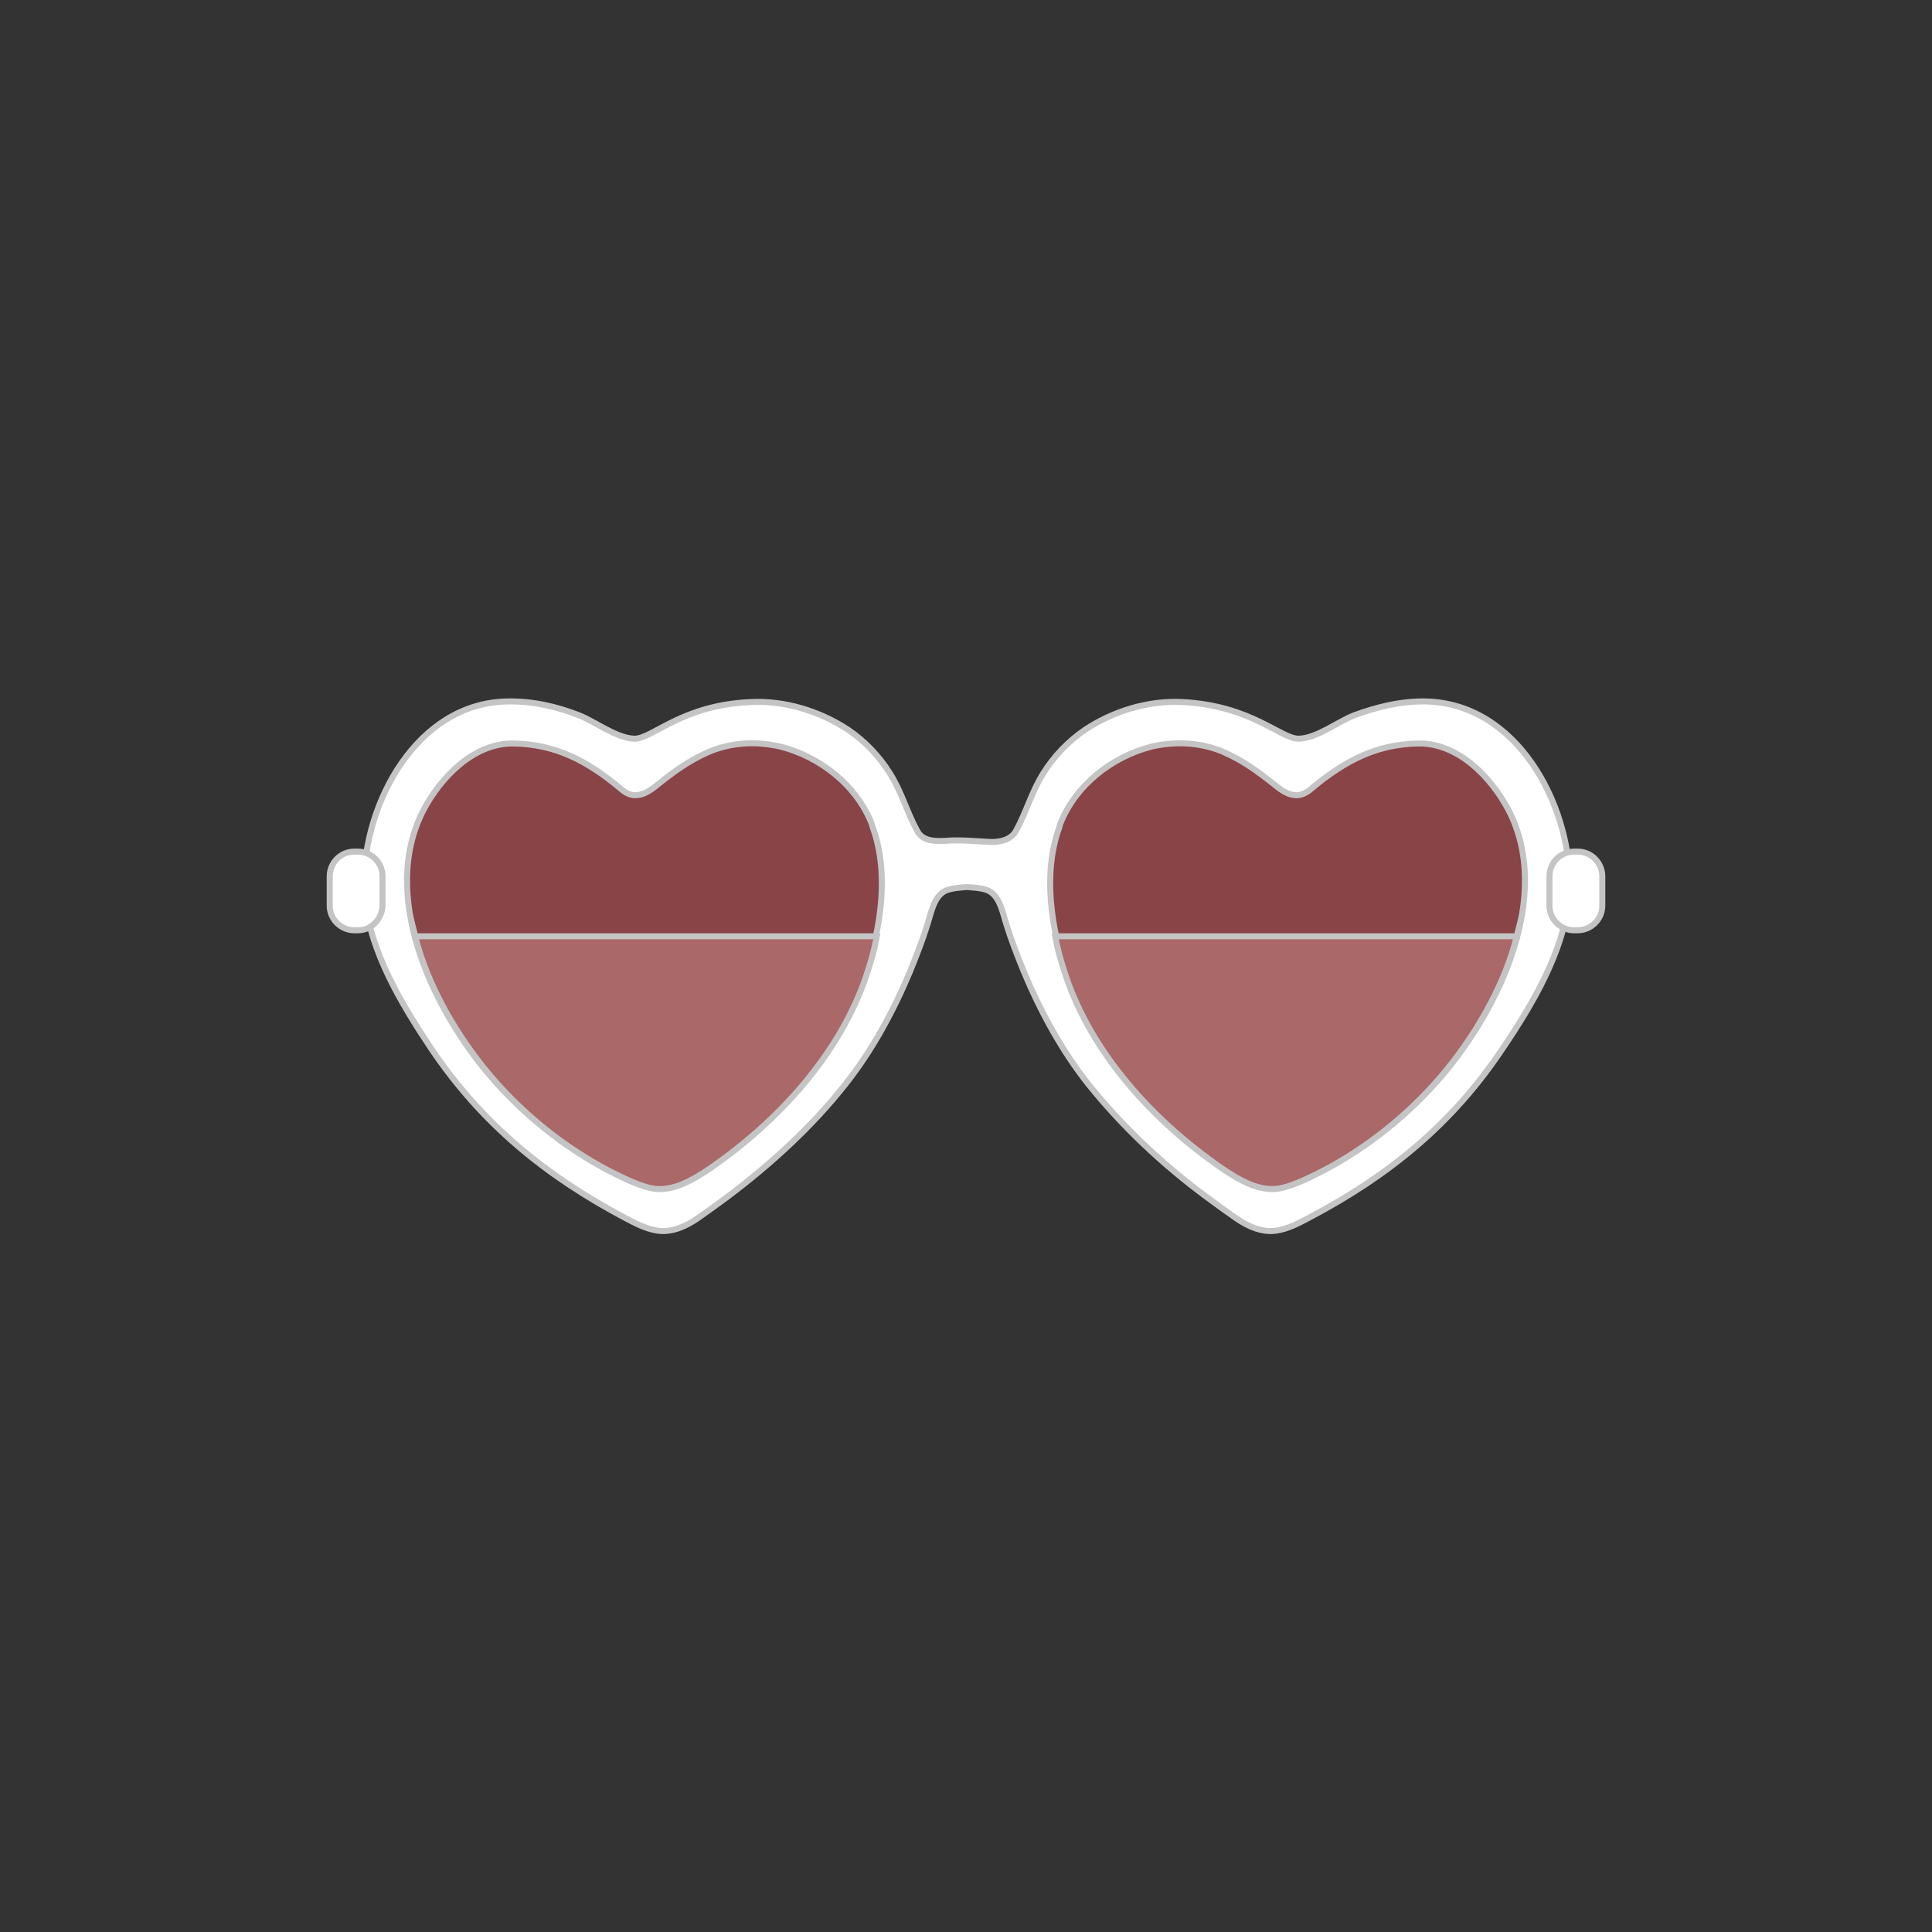
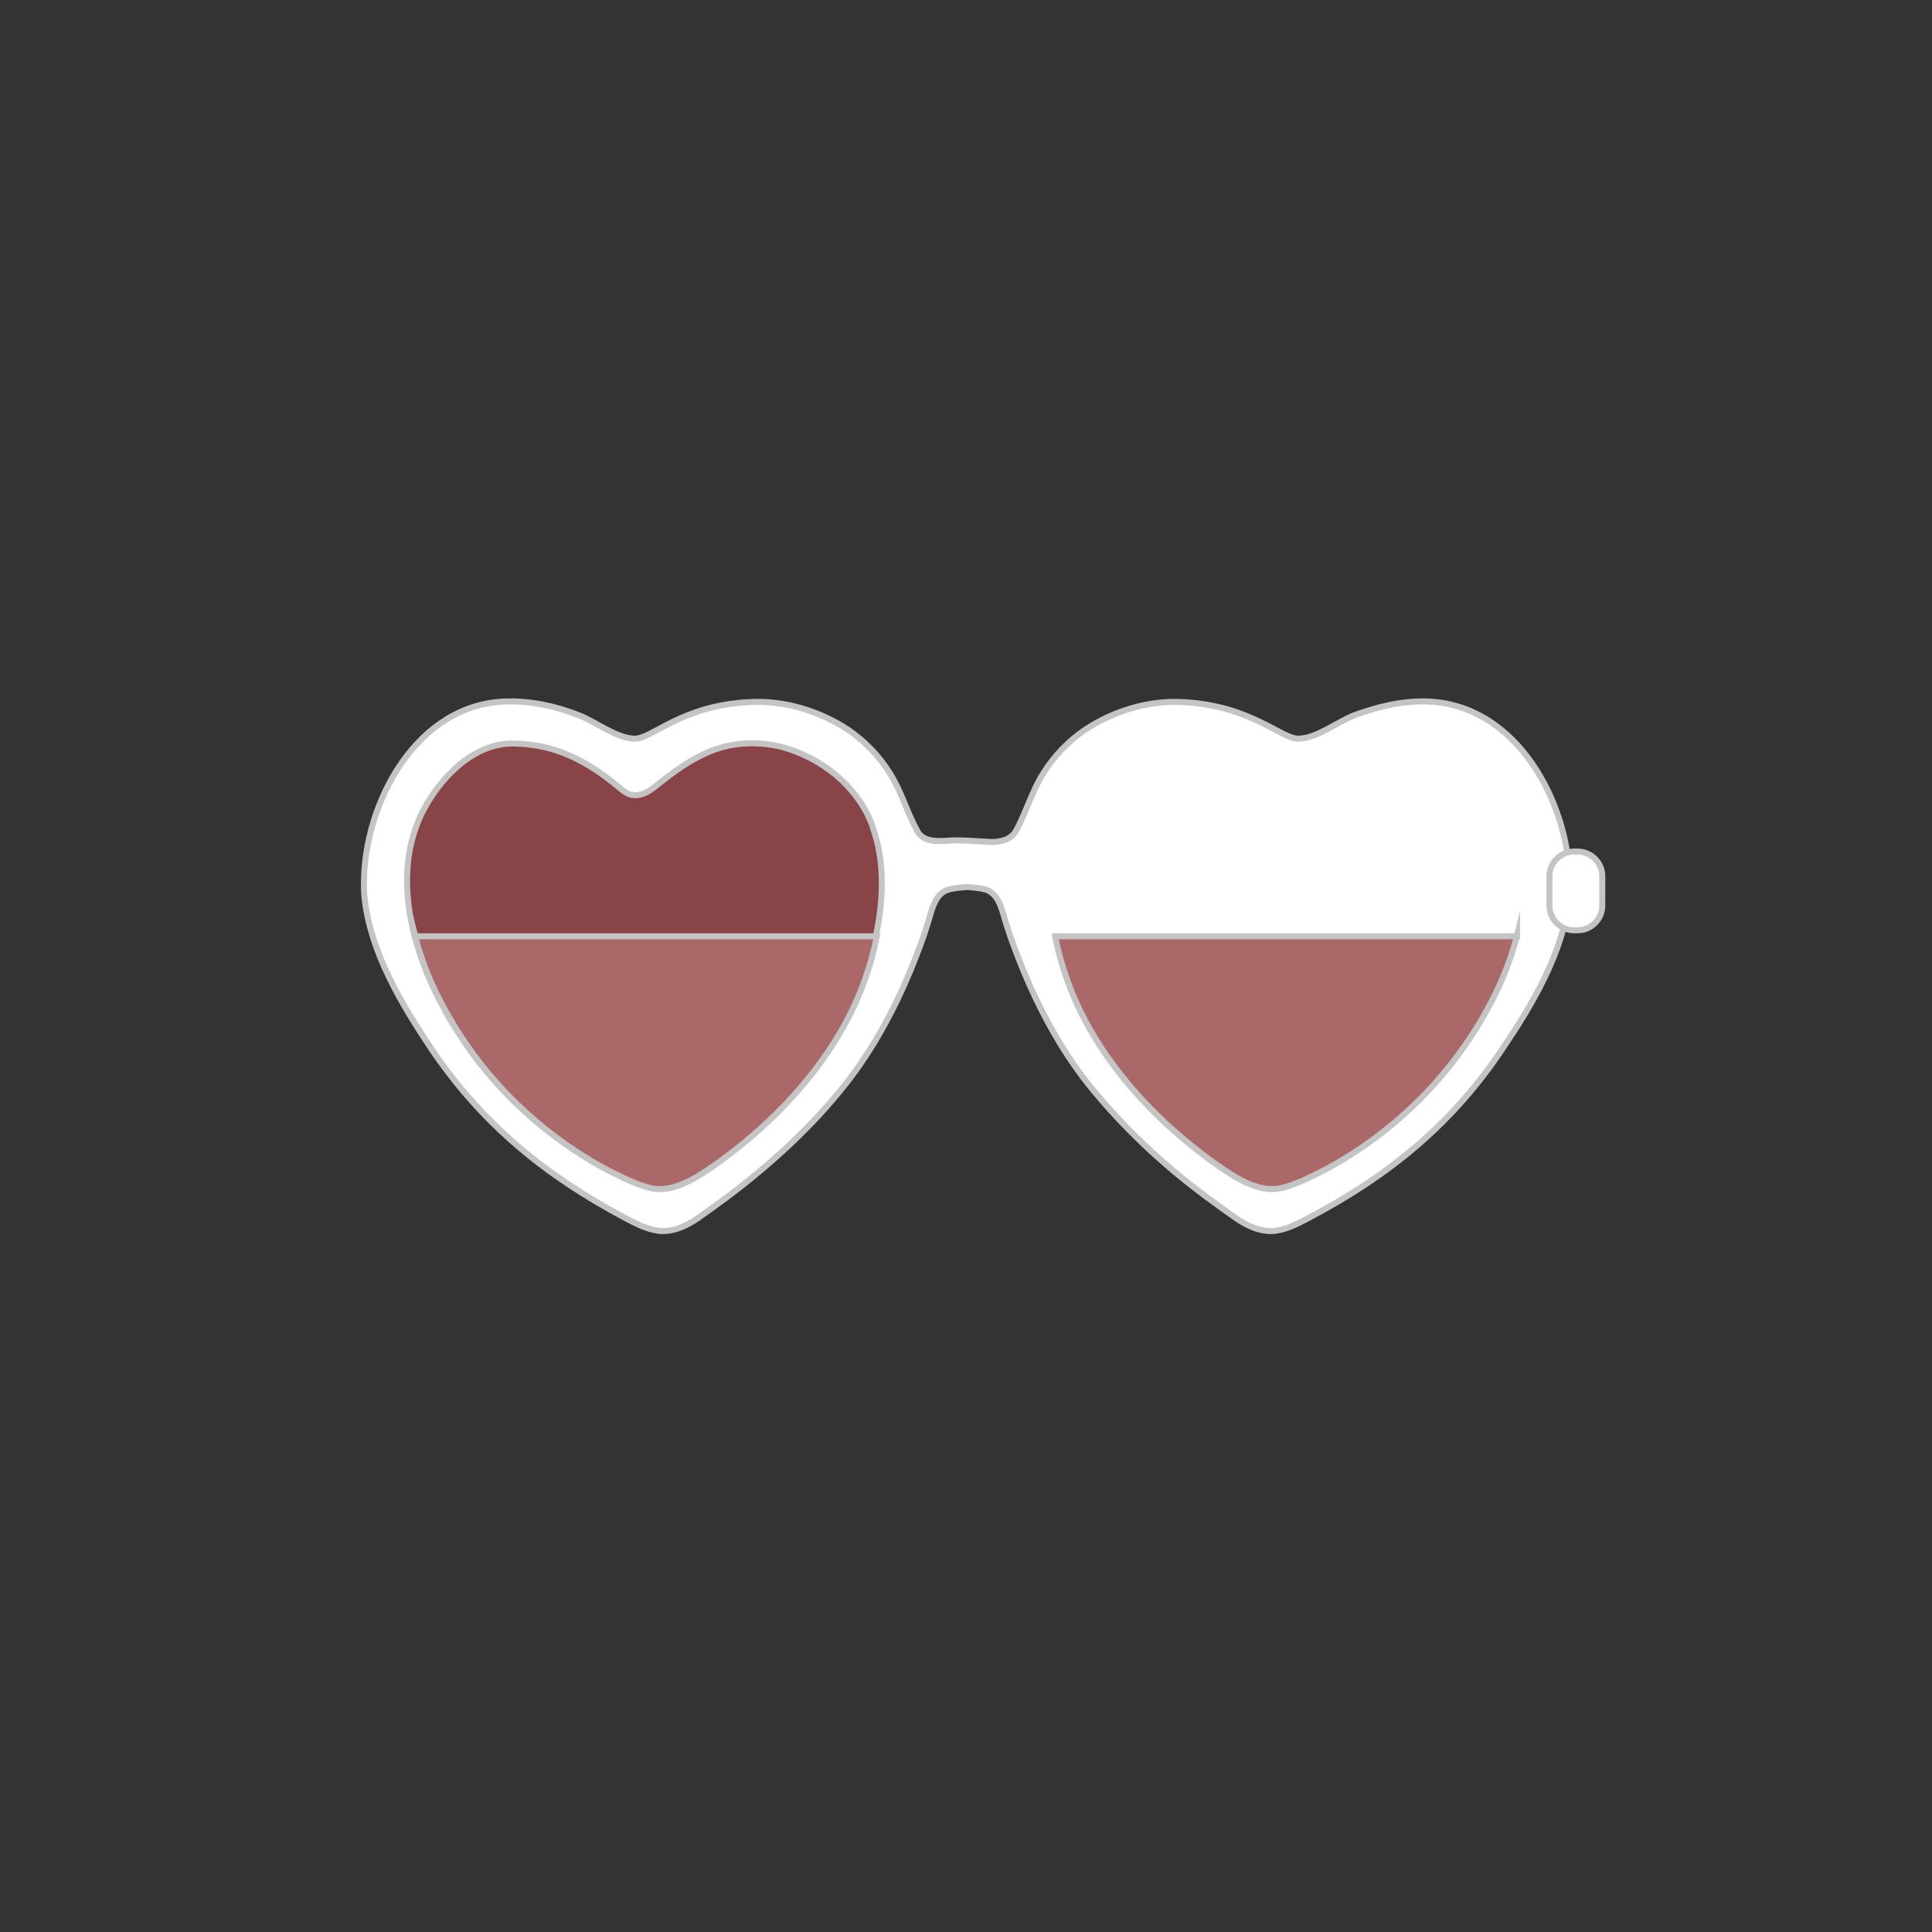
<svg xmlns="http://www.w3.org/2000/svg" version="1.1" id="Layer_1" x="0" y="0" viewBox="0 0 321.7 321.7" xml:space="preserve">
  <rect x="0" y="0" width="321.7" height="321.7" fill="#333333" stroke="none" />
  <style>.st0{fill:#fff}.st0,.st1,.st2{stroke:#c4c4c4;stroke-miterlimit:10}.st1{fill:#894447}.st2{fill:#aa6868}</style>
  <path class="st0" d="M237.5 116.8c-4.1-.1-8.2.9-12 2.3-2.8 1.1-6.2 3.8-9.2 3.9s-7.8-5.5-19.4-6.1c-5.7-.3-11.5 1.5-16.2 4.6-2.8 1.9-5.2 4.4-7 7.3-1.9 3-2.8 6.4-4.5 9.5-.8 1.5-2.5 1.9-4.1 1.9-2.5-.1-5.1-.4-7.6-.2-1.8.1-3.9.1-4.8-1.7-1.7-3.1-2.6-6.5-4.5-9.5-1.8-2.9-4.2-5.4-7-7.3-4.7-3.1-10.6-4.9-16.2-4.6-11.6.5-16.4 6.2-19.4 6.1s-6.4-2.8-9.2-3.9c-3.8-1.5-7.9-2.4-12-2.3-15 .3-23.8 16.9-23.8 30.3 0 .8 0 1.6.1 2.4 1 9.1 6.1 17.6 11.1 25.1 8.5 12.6 19.1 21.2 32.3 28.2 1.7.9 3.4 1.8 5.3 2.1 2.4.4 4.8-.7 6.7-2 1.7-1.2 3.4-2.4 5-3.6 7.3-5.5 14.1-11.7 19.7-18.8 4.5-5.7 8-12.2 10.8-18.9 1-2.5 2-5 2.8-7.6.6-1.8 1-4.4 2.7-5.5.9-.6 2.7-.7 3.9-.8 1.3.1 3.1.2 3.9.8 1.7 1.1 2.1 3.7 2.7 5.5.8 2.6 1.8 5.1 2.8 7.6 2.8 6.7 6.3 13.2 10.8 18.9 5.7 7.1 12.4 13.4 19.7 18.8 1.6 1.2 3.3 2.4 5 3.6 1.9 1.3 4.3 2.4 6.7 2 1.9-.3 3.6-1.2 5.3-2.1 13.3-7 23.9-15.6 32.3-28.2 5-7.4 10.1-16 11.1-25.1.1-.8.1-1.6.1-2.4-.1-13.4-8.8-29.9-23.9-30.3z" />
  <path class="st1" d="M106.1 132.4c1.1-.1 2.1-.7 3.2-1.6 2.9-2.3 5.3-4.1 8.7-5.6 3.8-1.6 7.9-1.8 11.9-.9 6.7 1.7 12.8 6.5 15.3 13 0 .1.1.3.1.4 2.8 7.7 1.4 16.8-1.2 24.4-4.4 13.2-14.6 24.5-26 32.2-2.9 2-6.5 4.2-10.1 3.3-2.4-.6-4.7-1.7-6.9-2.9-7.4-3.9-14.1-9.3-19.5-15.6-9.5-11.1-18.5-29.9-11.1-44.2 2.9-5.5 8.4-11.2 15-11.1 7 .1 12.3 2.9 17.7 7.4 1.1 1 2 1.3 2.9 1.2z" />
-   <path class="st0" d="M59.6 154.9H59c-2.2 0-4.1-1.8-4.1-4.1v-4.9c0-2.2 1.8-4.1 4.1-4.1h.6c2.2 0 4.1 1.8 4.1 4.1v4.9c-.1 2.3-1.9 4.1-4.1 4.1z" />
  <path class="st2" d="M69.1 155.8c2.2 8.8 7.4 17.3 12.7 23.5 5.4 6.3 12.1 11.7 19.5 15.6 2.2 1.1 4.5 2.3 6.9 2.9 3.6.9 7.3-1.4 10.1-3.3 11.3-7.8 21.6-19 26-32.2.7-2.1 1.3-4.2 1.7-6.4H69.1v-.1z" />
-   <path class="st1" d="M215.6 132.4c-1.1-.1-2.1-.7-3.2-1.6-2.9-2.3-5.3-4.1-8.7-5.6-3.8-1.6-7.9-1.8-11.9-.9-6.7 1.7-12.8 6.5-15.3 13 0 .1-.1.3-.1.4-2.8 7.7-1.4 16.8 1.2 24.4 4.4 13.2 14.6 24.5 26 32.2 2.9 2 6.5 4.2 10.1 3.3 2.4-.6 4.7-1.7 6.9-2.9 7.4-3.9 14.1-9.3 19.5-15.6 9.5-11.1 18.5-29.9 11.1-44.2-2.9-5.5-8.4-11.2-15-11.1-7 .1-12.3 2.9-17.7 7.4-1.1 1-2.1 1.3-2.9 1.2z" />
+   <path class="st1" d="M215.6 132.4z" />
  <path class="st0" d="M262.1 154.9h.6c2.2 0 4.1-1.8 4.1-4.1v-4.9c0-2.2-1.8-4.1-4.1-4.1h-.6c-2.2 0-4.1 1.8-4.1 4.1v4.9c0 2.3 1.9 4.1 4.1 4.1z" />
  <path class="st2" d="M252.6 155.8c-2.2 8.8-7.4 17.3-12.7 23.5-5.4 6.3-12.1 11.7-19.5 15.6-2.2 1.1-4.5 2.3-6.9 2.9-3.6.9-7.3-1.4-10.1-3.3-11.3-7.8-21.6-19-26-32.2-.7-2.1-1.3-4.2-1.7-6.4h76.9v-.1z" />
</svg>